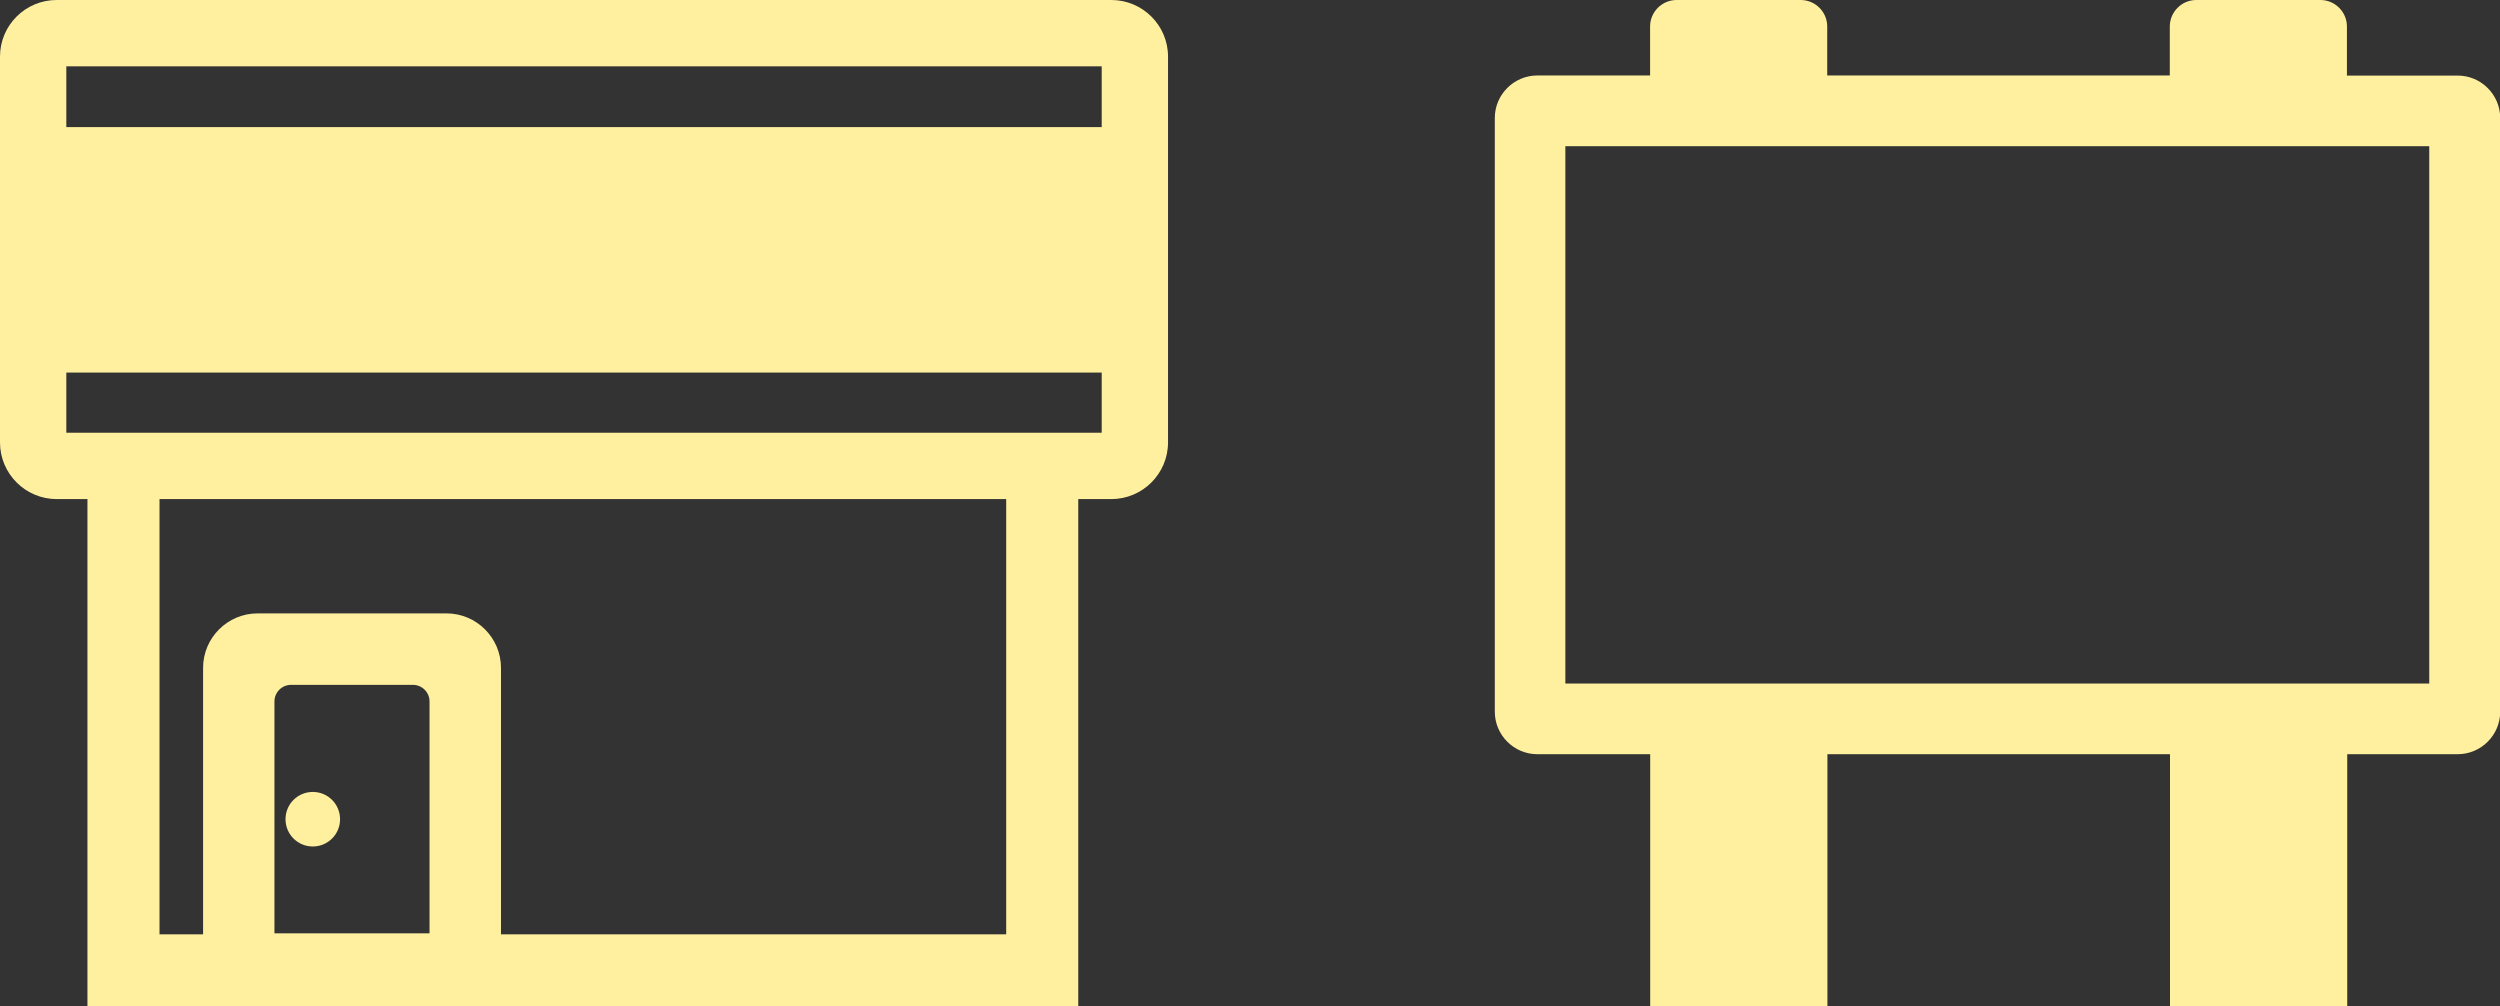
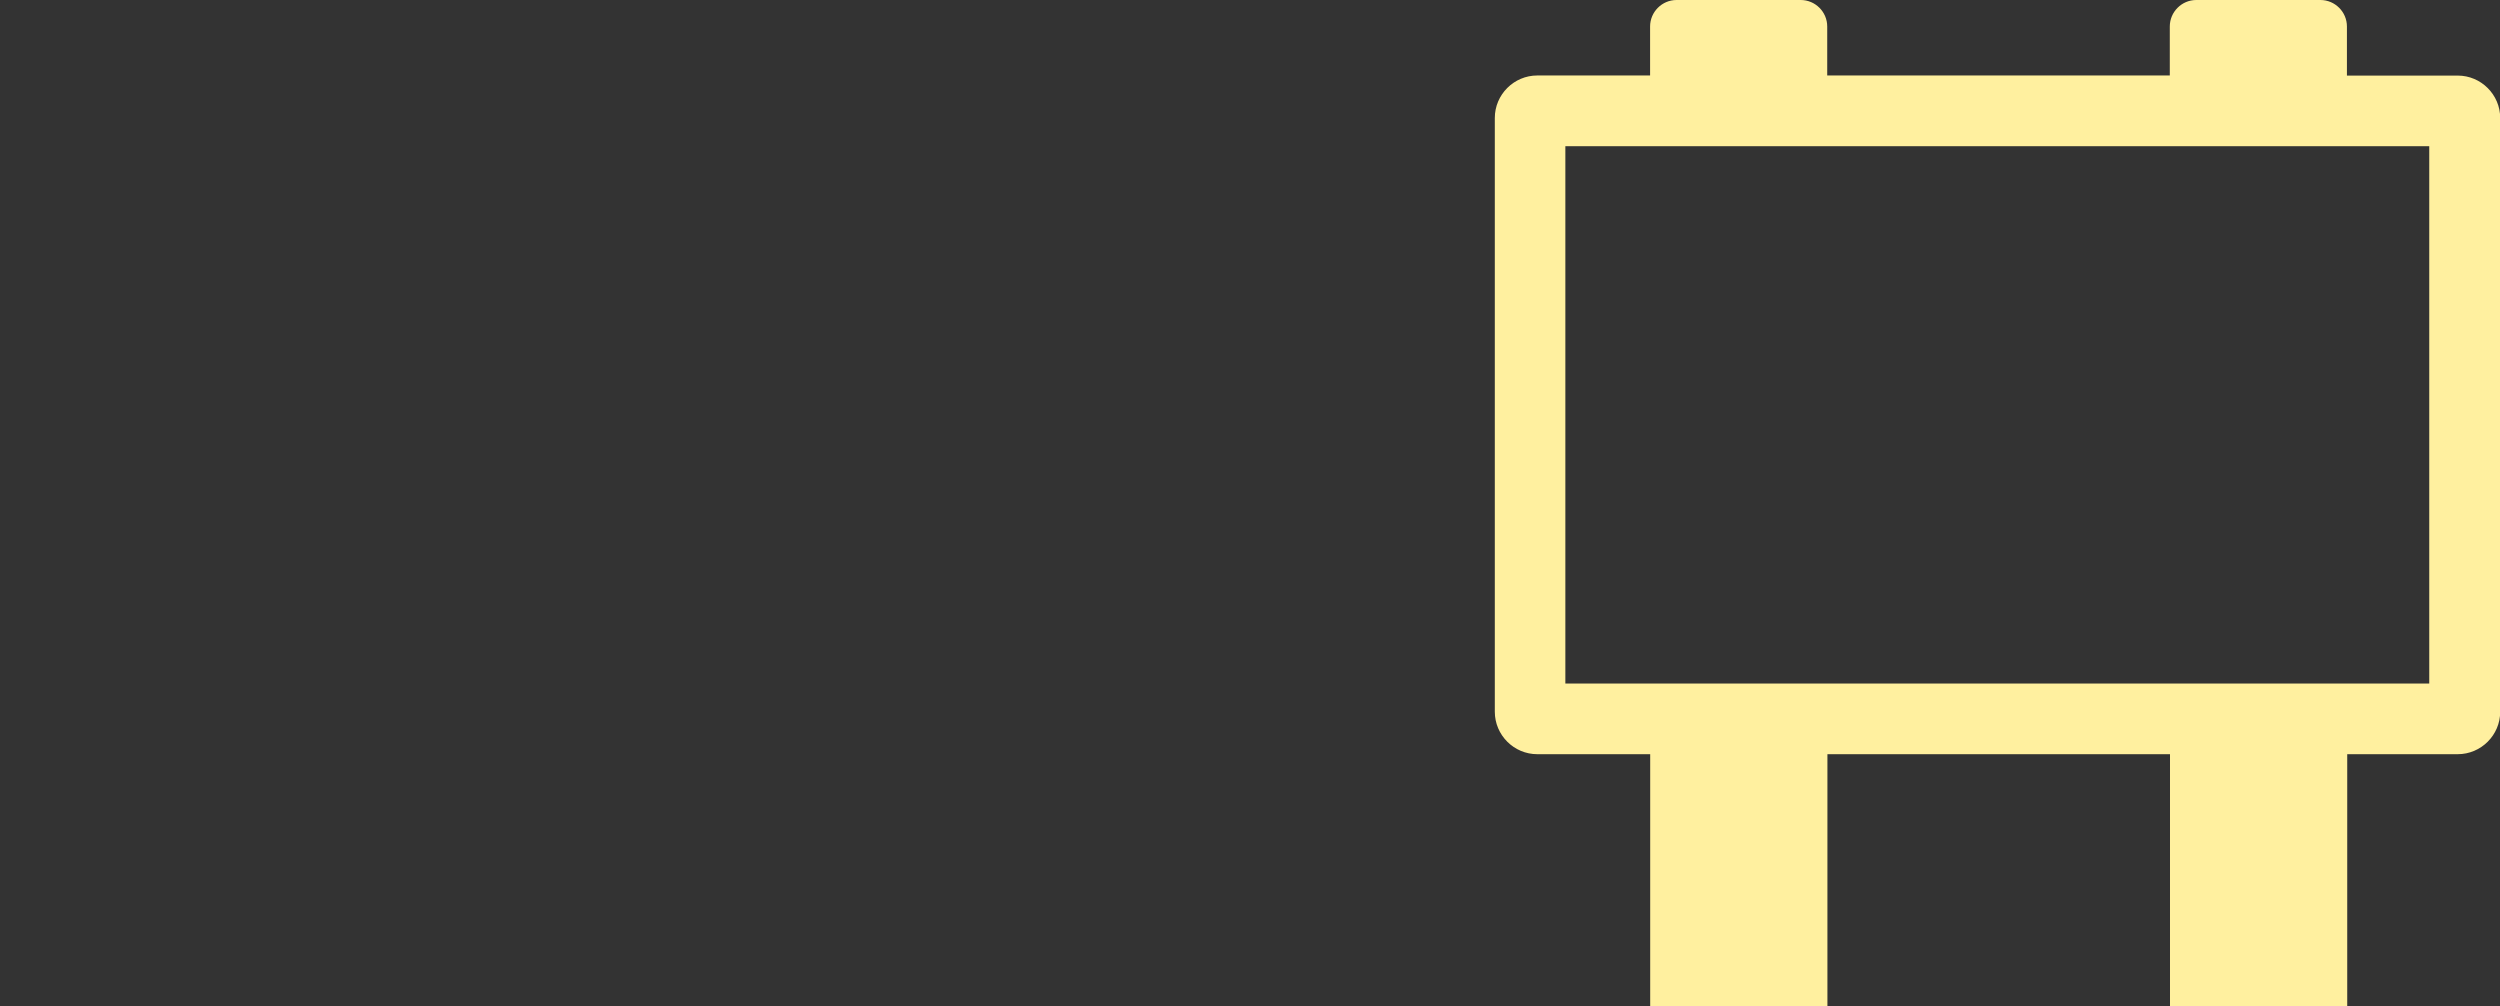
<svg xmlns="http://www.w3.org/2000/svg" id="layer2" width="248.41" height="100" viewBox="0 0 248.41 100">
  <rect x="0" y="0" width="248.41" height="100" fill="#333333" stroke="none" />
  <defs>
    <style>.cls-1{fill:#fff09f;}</style>
  </defs>
-   <path class="cls-1" d="M33.79,81.4c0,1.5-1.21,2.71-2.71,2.71s-2.71-1.21-2.71-2.71,1.21-2.71,2.71-2.71,2.71,1.21,2.71,2.71Z" />
-   <path class="cls-1" d="M99.98,47.74v45.1h-50.2v-26.48c0-2.98-2.43-5.41-5.41-5.41h-18.78c-2.98,0-5.41,2.43-5.41,5.41v26.48h-4.33v-45.1h-7.16v52.26h98.45v-52.26h-7.16ZM27.27,69.7c0-.91.74-1.65,1.65-1.65h12.11c.91,0,1.65.74,1.65,1.65v23.04h-15.41v-23.04Z" />
-   <path class="cls-1" d="M110.43,0H5.63C2.52,0,0,2.52,0,5.62v38.34c0,3.1,2.52,5.63,5.63,5.63h104.8c3.1,0,5.63-2.52,5.63-5.63V5.62C116.06,2.52,113.53,0,110.43,0ZM109.47,6.59v36.41H6.59V6.59h102.88Z" />
-   <rect class="cls-1" x="5.31" y="12.63" width="105.74" height="24.39" />
  <path class="cls-1" d="M244.18,7.51h-10.98V2.63c0-1.45-1.19-2.63-2.63-2.63h-12.34c-1.45,0-2.63,1.19-2.63,2.63v4.87h-34.04V2.63c0-1.45-1.19-2.63-2.63-2.63h-12.34c-1.45,0-2.63,1.19-2.63,2.63v4.87h-11.21c-2.32,0-4.22,1.9-4.22,4.22v59c0,2.32,1.9,4.22,4.22,4.22h11.22v25.05h17.61v-25.05h34.04v25.05h17.61v-25.05h10.98c2.32,0,4.22-1.9,4.22-4.22V11.73c0-2.32-1.9-4.22-4.22-4.22h0ZM241.38,67.92h-85.84V14.53h85.84v53.38h0Z" />
</svg>